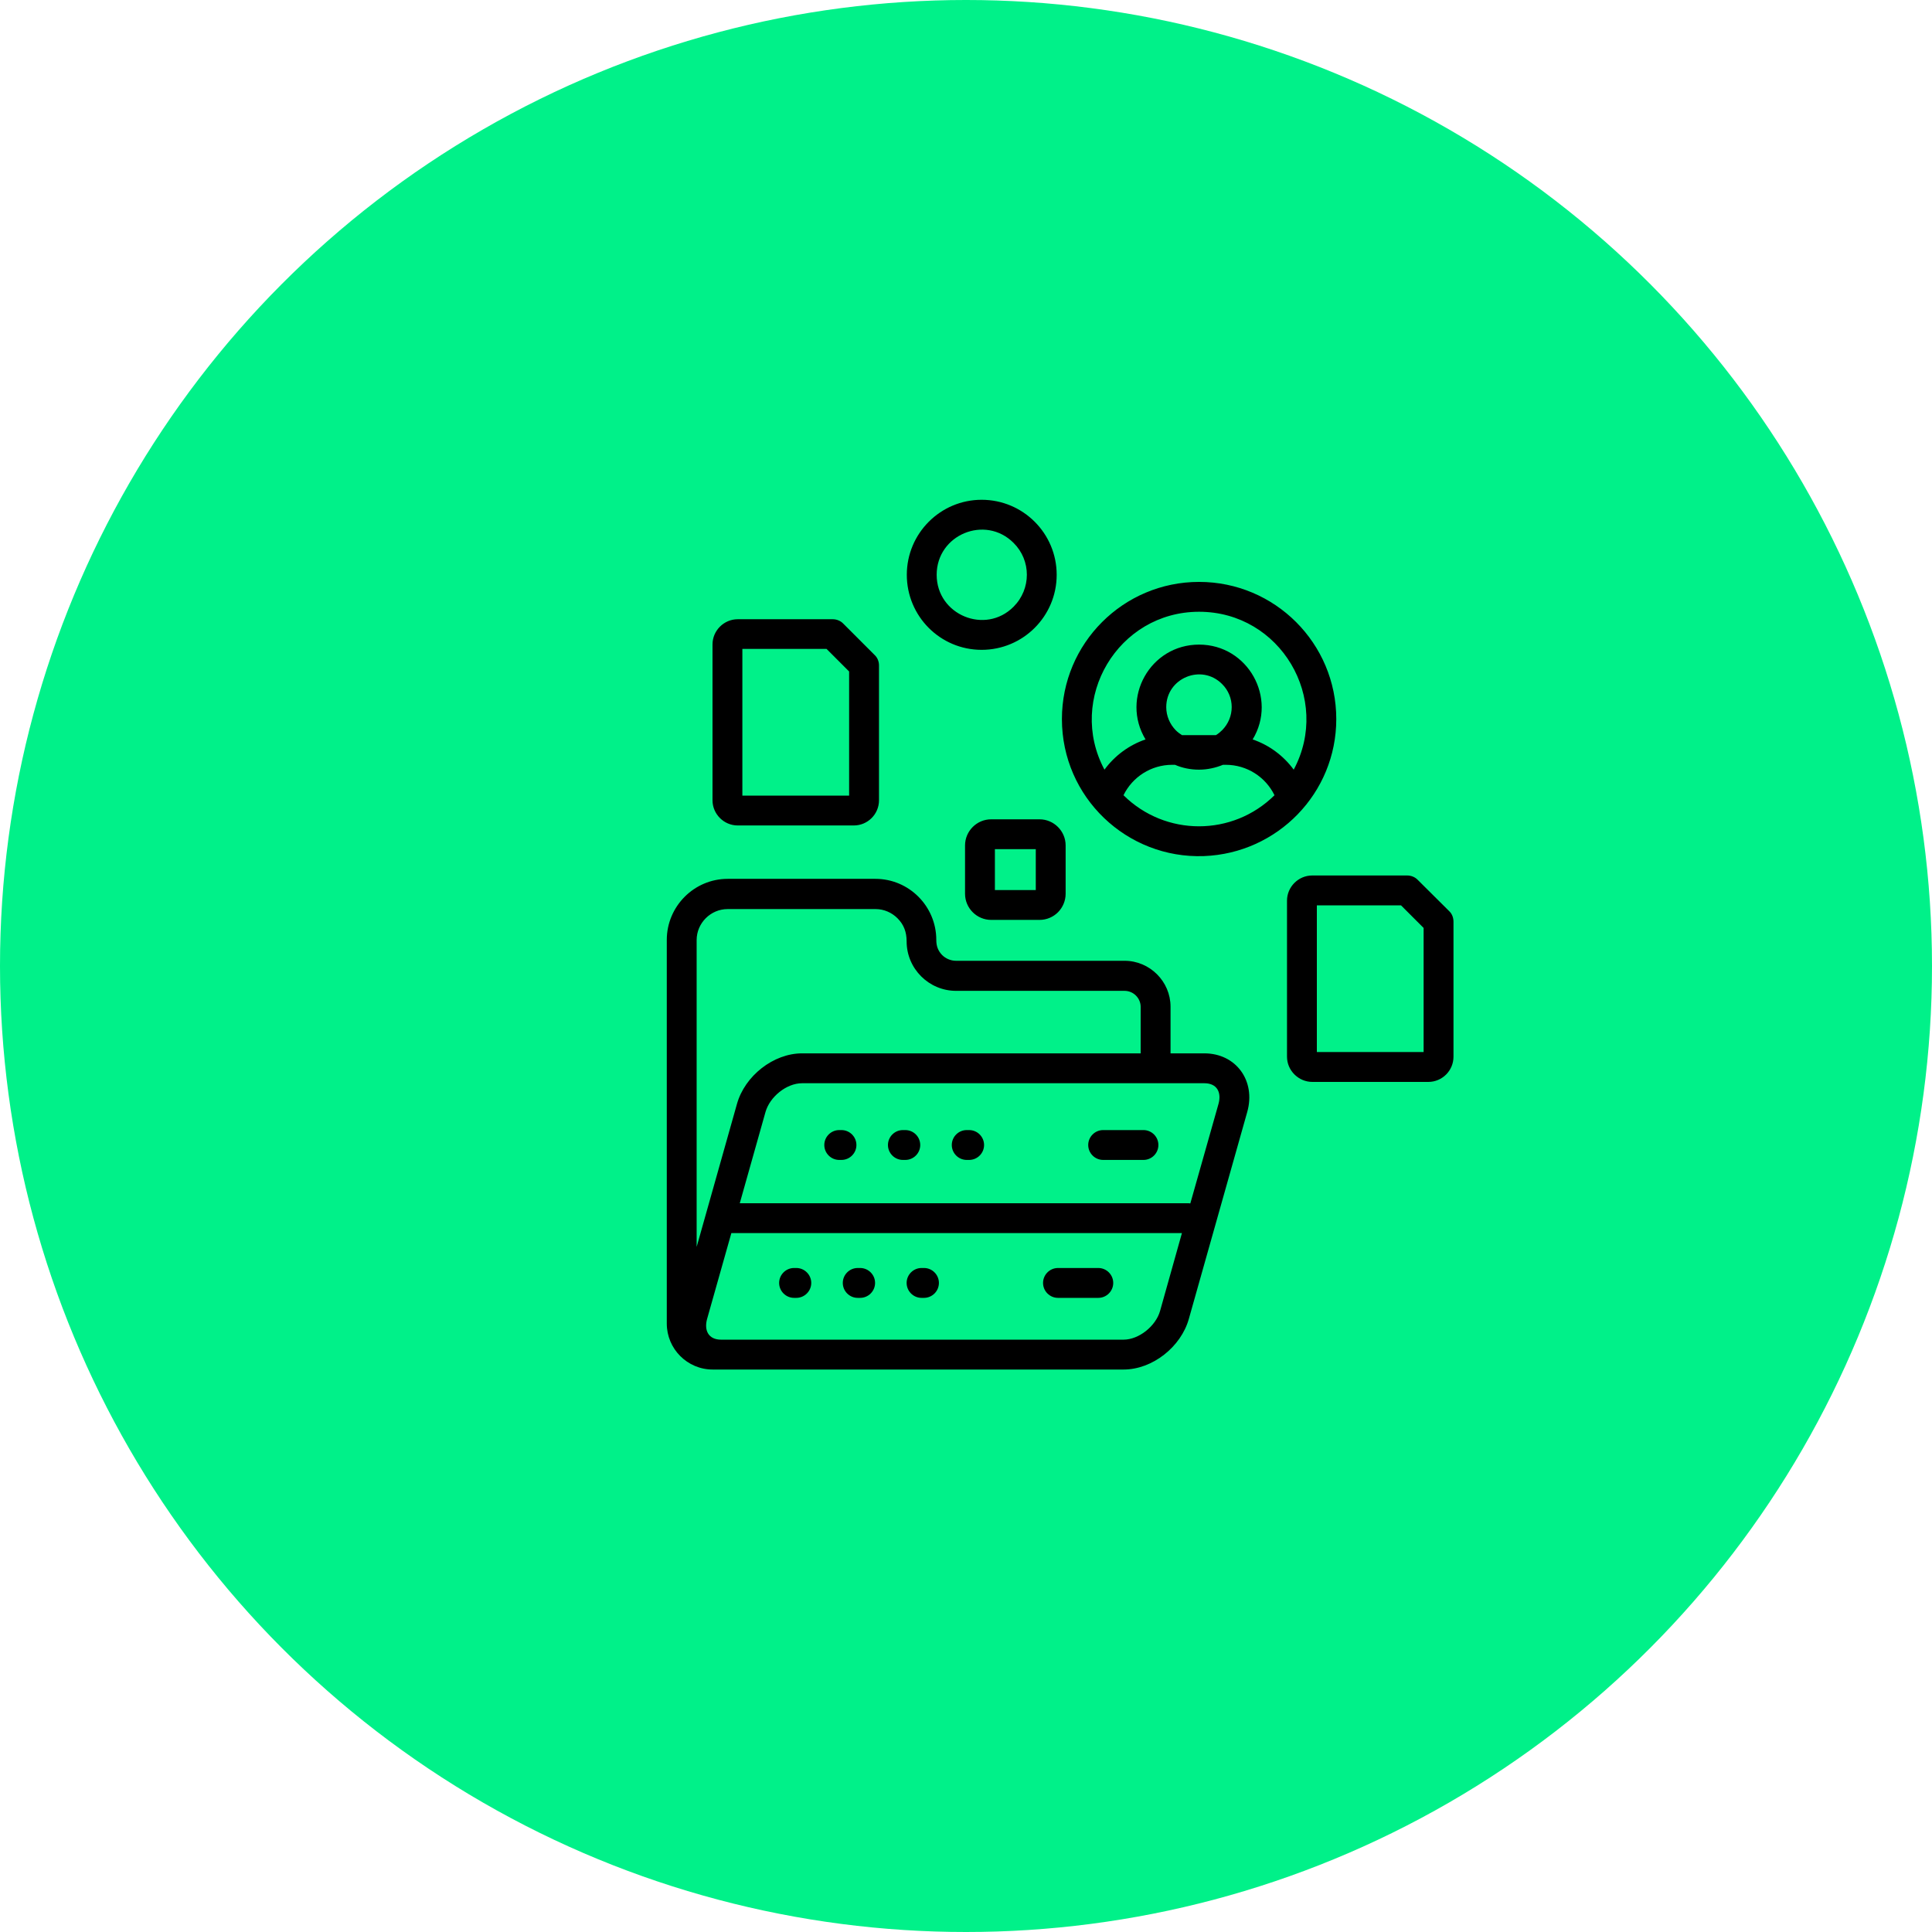
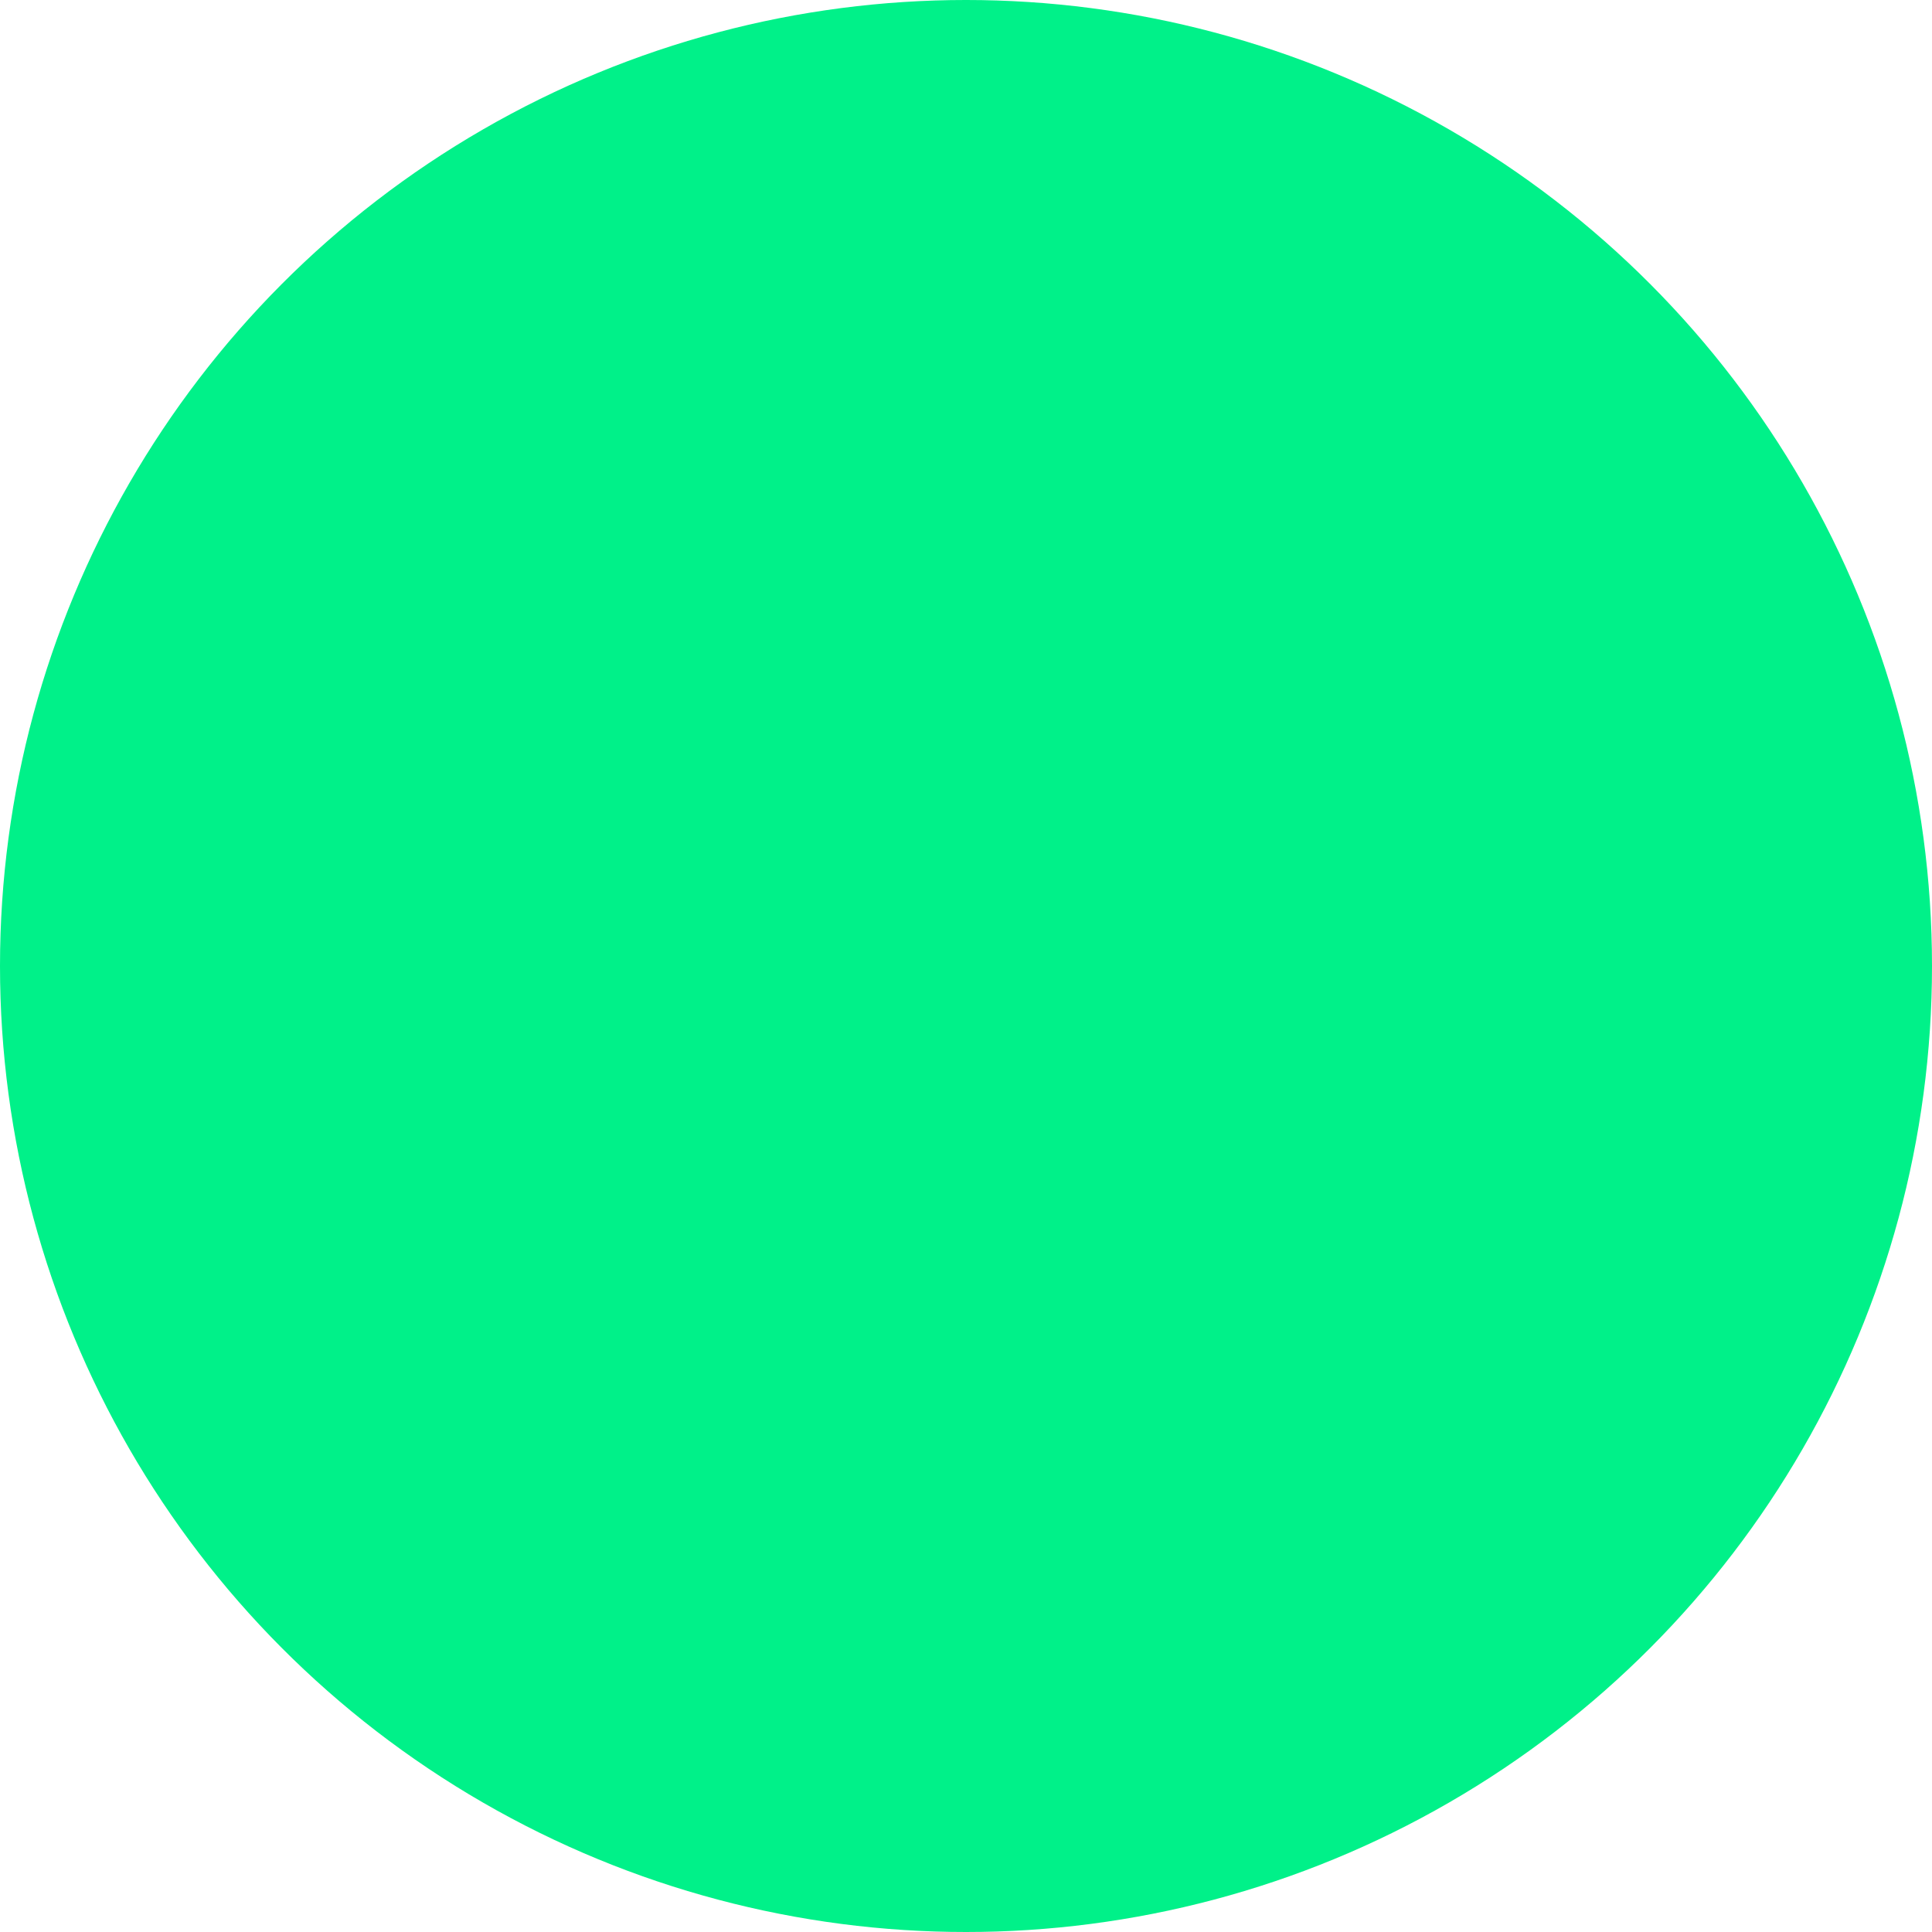
<svg xmlns="http://www.w3.org/2000/svg" width="93" height="93" viewBox="0 0 93 93" fill="none">
  <circle cx="46.5" cy="46.5" r="46.5" fill="#00F189" />
-   <path d="M47.712 39.439H50.038C50.73 39.439 51.296 40.005 51.296 40.697V43.024C51.296 43.365 51.153 43.688 50.928 43.913C50.703 44.138 50.389 44.281 50.038 44.281H47.712C47.02 44.281 46.454 43.715 46.454 43.024V40.697C46.454 40.005 47.02 39.439 47.712 39.439ZM49.859 40.876H47.891V42.844H49.859V40.876ZM47.253 24.058C49.248 24.058 50.865 25.675 50.865 27.669C50.865 29.664 49.248 31.281 47.253 31.281C45.259 31.281 43.651 29.664 43.651 27.669C43.651 25.675 45.268 24.058 47.253 24.058ZM48.79 26.133C47.424 24.767 45.088 25.738 45.088 27.669C45.088 29.601 47.433 30.571 48.79 29.206C49.643 28.352 49.643 26.977 48.79 26.133ZM69.966 44.371V50.867C69.966 51.541 69.418 52.08 68.753 52.08H63.174C62.841 52.08 62.536 51.945 62.311 51.721C62.087 51.496 61.952 51.199 61.952 50.858V43.356C61.952 42.691 62.5 42.143 63.165 42.143H67.738C67.935 42.143 68.124 42.224 68.25 42.359L69.759 43.859C69.903 43.994 69.966 44.183 69.966 44.371ZM68.528 50.642V44.668L67.441 43.581H63.389V50.642H68.528ZM42.312 32.027V38.523C42.312 39.196 41.764 39.735 41.099 39.735H35.511C34.846 39.735 34.298 39.187 34.298 38.523V31.02C34.298 30.356 34.846 29.808 35.511 29.808H40.084C40.281 29.808 40.47 29.889 40.596 30.023L42.105 31.533C42.24 31.658 42.312 31.847 42.312 32.027ZM40.874 38.298V32.323L39.787 31.236H35.735V38.298H40.874ZM35.61 57.92H57.163C57.208 57.92 57.253 57.92 57.298 57.929L58.654 53.14C58.807 52.592 58.592 52.143 57.972 52.143H38.61C37.856 52.143 37.056 52.799 36.849 53.526L35.61 57.92ZM56.894 59.357H35.205L34.037 63.49C33.885 64.038 34.1 64.487 34.711 64.487H54.081C54.827 64.487 55.636 63.831 55.842 63.104L56.894 59.357ZM44.477 61.037C44.873 61.037 45.196 61.361 45.196 61.756C45.196 62.151 44.873 62.475 44.477 62.475H44.36C43.965 62.475 43.642 62.151 43.642 61.756C43.642 61.361 43.965 61.037 44.36 61.037H44.477ZM52.869 61.037C53.264 61.037 53.587 61.361 53.587 61.756C53.587 62.151 53.264 62.475 52.869 62.475H50.928C50.533 62.475 50.209 62.151 50.209 61.756C50.209 61.361 50.533 61.037 50.928 61.037H52.869ZM38.332 61.037C38.727 61.037 39.051 61.361 39.051 61.756C39.051 62.151 38.727 62.475 38.332 62.475H38.224C37.829 62.475 37.505 62.151 37.505 61.756C37.505 61.361 37.829 61.037 38.224 61.037H38.332ZM41.404 61.037C41.8 61.037 42.123 61.361 42.123 61.756C42.123 62.151 41.8 62.475 41.404 62.475H41.288C40.892 62.475 40.569 62.151 40.569 61.756C40.569 61.361 40.892 61.037 41.288 61.037H41.404ZM46.651 54.398C47.047 54.398 47.37 54.721 47.37 55.117C47.37 55.512 47.047 55.835 46.651 55.835H46.535C46.139 55.835 45.816 55.512 45.816 55.117C45.816 54.721 46.139 54.398 46.535 54.398H46.651ZM55.043 54.398C55.438 54.398 55.761 54.721 55.761 55.117C55.761 55.512 55.438 55.835 55.043 55.835H53.102C52.707 55.835 52.383 55.512 52.383 55.117C52.383 54.721 52.707 54.398 53.102 54.398H55.043ZM40.506 54.398C40.901 54.398 41.225 54.721 41.225 55.117C41.225 55.512 40.901 55.835 40.506 55.835H40.398C40.003 55.835 39.679 55.512 39.679 55.117C39.679 54.721 40.003 54.398 40.398 54.398H40.506ZM43.579 54.398C43.974 54.398 44.297 54.721 44.297 55.117C44.297 55.512 43.974 55.835 43.579 55.835H43.462C43.067 55.835 42.743 55.512 42.743 55.117C42.743 54.721 43.067 54.398 43.462 54.398H43.579ZM38.61 50.705H54.908V48.468C54.908 48.046 54.558 47.696 54.135 47.696H46.023C44.711 47.696 43.642 46.626 43.642 45.315C43.642 44.865 43.507 44.506 43.201 44.201C42.932 43.931 42.554 43.76 42.15 43.76H35.026C34.208 43.76 33.534 44.434 33.534 45.252V60.022L35.475 53.14C35.852 51.792 37.227 50.705 38.61 50.705ZM56.346 50.705H57.972C59.499 50.705 60.46 52.026 60.038 53.526L57.226 63.49C56.849 64.829 55.483 65.925 54.081 65.925H34.307C33.085 65.925 32.097 64.927 32.097 63.715V45.243C32.097 43.626 33.417 42.305 35.026 42.305H42.141C43.758 42.305 45.07 43.626 45.07 45.243C45.07 45.539 45.151 45.764 45.349 45.971C45.519 46.141 45.762 46.249 46.023 46.249H54.135C55.348 46.249 56.346 47.246 56.346 48.459V50.705ZM57.72 31.029C60.074 31.029 61.502 33.608 60.299 35.594C61.089 35.863 61.781 36.375 62.275 37.049C64.099 33.635 61.637 29.448 57.72 29.448C53.812 29.448 51.341 33.635 53.165 37.049C53.659 36.375 54.351 35.863 55.142 35.594C53.938 33.599 55.366 31.029 57.72 31.029ZM58.87 36.815C58.52 36.959 58.124 37.049 57.711 37.049C57.307 37.049 56.911 36.968 56.561 36.815H56.426C55.411 36.815 54.513 37.399 54.081 38.28C56.094 40.274 59.337 40.274 61.35 38.28C60.919 37.399 60.02 36.815 59.005 36.815H58.87ZM58.825 32.925C57.837 31.937 56.139 32.638 56.139 34.039C56.139 34.471 56.319 34.866 56.597 35.153C56.687 35.243 56.786 35.315 56.894 35.387H58.529C58.636 35.324 58.735 35.243 58.825 35.153C59.445 34.533 59.445 33.536 58.825 32.925ZM57.954 41.209C54.243 41.344 51.117 38.379 51.117 34.614C51.117 30.967 54.072 28.011 57.72 28.011C61.368 28.011 64.324 30.967 64.324 34.614C64.324 38.172 61.502 41.074 57.954 41.209Z" fill="black" />
</svg>